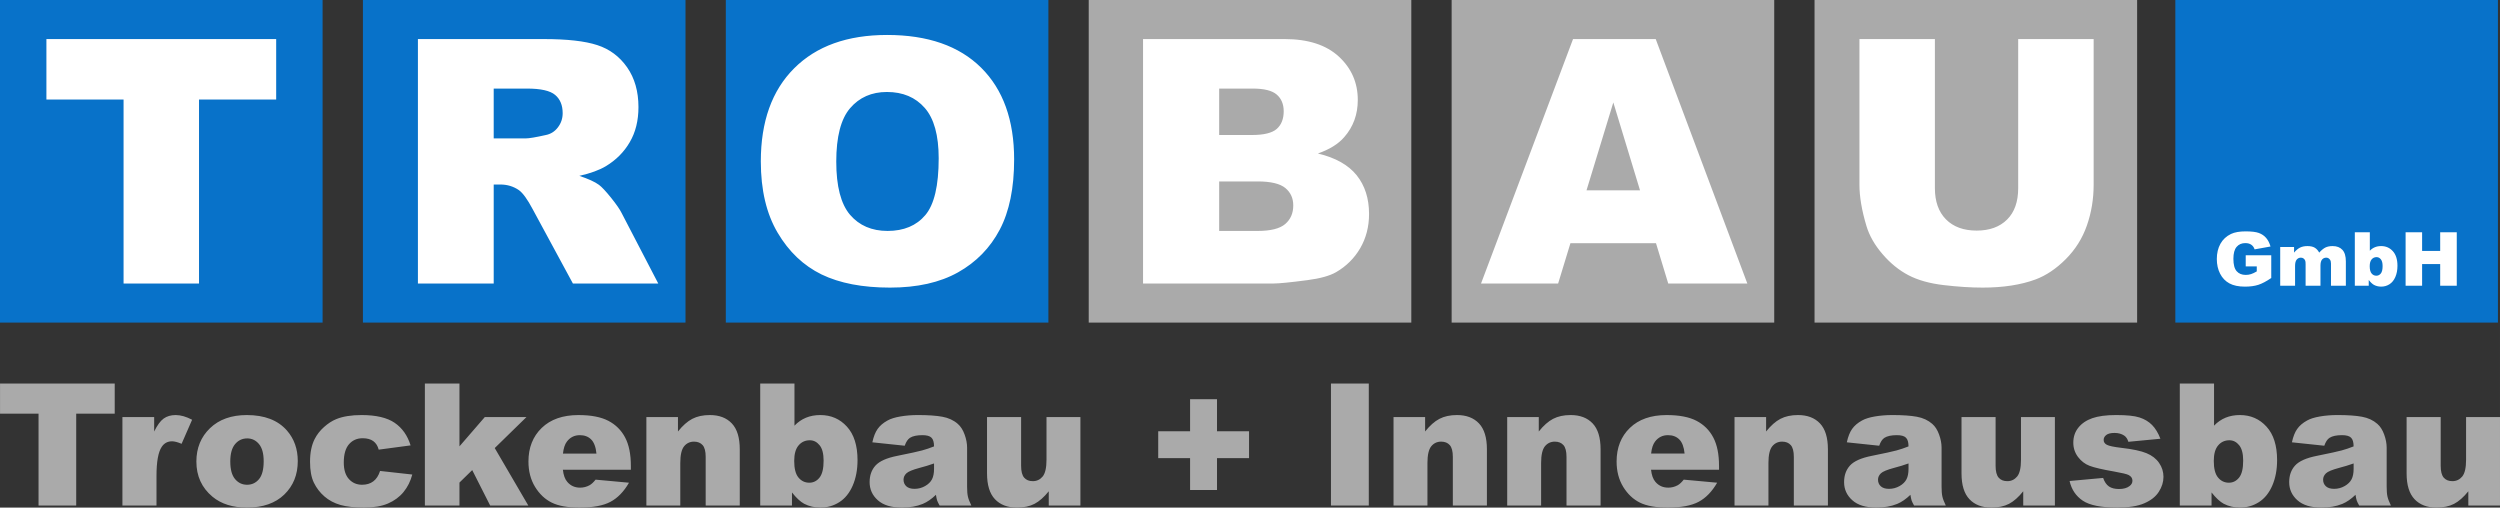
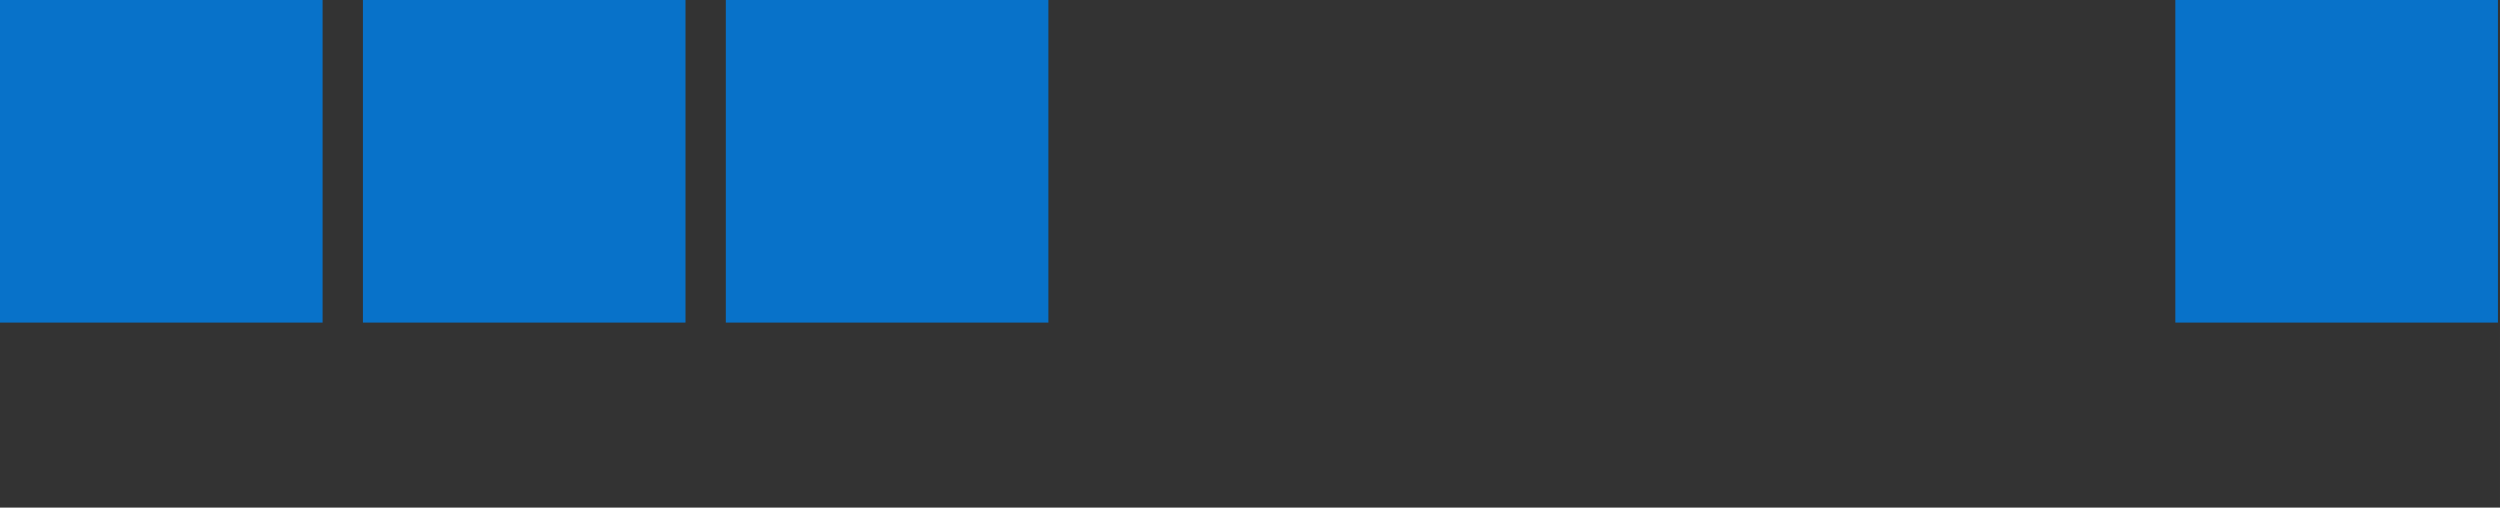
<svg xmlns="http://www.w3.org/2000/svg" xml:space="preserve" width="200mm" height="40.607mm" version="1.1" style="shape-rendering:geometricPrecision; text-rendering:geometricPrecision; image-rendering:optimizeQuality; fill-rule:evenodd; clip-rule:evenodd" viewBox="0 0 18690.94 3794.92">
  <rect x="0" y="0" width="18690.94" height="3794.92" fill="#333333" stroke="none" />
  <defs>
    <style type="text/css">
   
    .fil0 {fill:#0872C9}
    .fil1 {fill:#AAAAAA}
    .fil2 {fill:white}
   
  </style>
  </defs>
  <g id="Ebene_x0020_1">
    <path class="fil0" d="M16263.74 0l2411.77 0 0 2411.78 -2411.77 0 0 -2411.78zm-16263.74 0l2411.79 0 0 2411.78 -2411.79 0 0 -2411.78zm2713.25 0l2411.78 0 0 2411.78 -2411.78 0 0 -2411.78zm2713.24 0l2411.77 0 0 2411.78 -2411.77 0 0 -2411.78z" />
-     <path class="fil1" d="M13566.22 0l2411.76 0 0 2411.78 -2411.76 0 0 -2411.78zm-13566.02 2867.38l857.46 0 0 225.52 -287.93 0 0 686.72 -281.58 0 0 -686.72 -287.94 0 0 -225.52zm915.01 251l237.4 0 0 107.87c22.93,-46.93 46.49,-79.2 70.71,-96.81 24.43,-17.64 54.35,-26.34 90.03,-26.34 37.59,0 78.57,11.68 122.94,35.05l-78.56 179.84c-29.95,-12.51 -53.73,-18.69 -71.13,-18.69 -33.13,0 -59.05,13.81 -77.31,41.2 -26.12,38.65 -39.3,111.07 -39.3,217.02l0 222.11 -254.79 0 0 -661.25zm552.96 332.54c0,-101.08 33.98,-184.31 101.91,-249.71 67.96,-65.42 159.7,-98.12 275.21,-98.12 132.29,0 232.09,38.44 299.6,115.31 54.15,61.99 81.33,138.23 81.33,228.68 0,101.93 -33.54,185.18 -100.88,250.37 -67.3,64.98 -160.51,97.46 -279.4,97.46 -105.98,0 -191.75,-26.95 -257.17,-81.13 -80.47,-66.89 -120.6,-154.56 -120.6,-262.87zm253.54 -0.42c0,59.24 11.9,102.99 35.67,131.21 23.78,28.24 53.5,42.47 89.61,42.47 36.3,0 66.04,-13.99 89.38,-41.82 23.36,-27.8 35.05,-72.61 35.05,-134.19 0,-57.55 -11.68,-100.23 -35.25,-128.47 -23.57,-28.04 -52.67,-42.05 -87.49,-42.05 -36.71,0 -67.1,14.23 -91.09,42.69 -23.98,28.67 -35.88,71.98 -35.88,130.17zm1119.9 70.48l240.8 26.75c-13.38,50.35 -35.04,93.88 -65.41,130.83 -30.15,36.74 -69.01,65.39 -116.15,85.78 -46.93,20.37 -106.82,30.58 -179.43,30.58 -70.3,0 -128.71,-6.58 -175.41,-19.52 -46.5,-13.17 -86.64,-34.42 -120.39,-63.73 -33.56,-29.08 -59.9,-63.47 -79.01,-102.97 -19.09,-39.51 -28.66,-91.74 -28.66,-156.94 0,-67.94 11.68,-124.64 34.81,-169.88 16.98,-33.32 40.34,-63.06 69.86,-89.39 29.54,-26.34 59.7,-46.07 90.9,-58.82 49.47,-20.4 112.75,-30.58 189.84,-30.58 108.07,0 190.26,19.32 246.95,57.76 56.69,38.64 96.41,94.9 119.33,169.02l-238.25 31.87c-7.43,-28.24 -21.02,-49.49 -40.77,-63.93 -19.74,-14.22 -46.29,-21.45 -79.62,-21.45 -41.83,0 -75.81,15.08 -101.92,45.02 -25.92,30.17 -38.86,75.6 -38.86,136.76 0,54.35 12.93,95.55 38.65,123.8 25.68,28.24 58.38,42.23 98.31,42.23 33.12,0 61.14,-8.49 83.64,-25.25 22.73,-16.98 39.5,-42.9 50.76,-77.94zm334.89 -653.6l258.64 0 0 469.71 189.2 -218.71 311.51 0 -236.98 231.46 251 429.79 -285.19 0 -134.19 -265.02 -95.35 93.22 0 171.8 -258.64 0 0 -912.25zm1540.14 644.7l-508.35 0c4.67,40.56 15.49,70.92 33.13,90.88 24.42,28.66 56.48,42.89 95.97,42.89 25.06,0 48.85,-6.15 71.15,-18.46 13.79,-7.89 28.66,-21.67 44.37,-41.42l249.71 22.93c-38.21,66.25 -84.28,114.02 -138.22,142.69 -53.94,28.89 -131.43,43.33 -232.31,43.33 -87.7,0 -156.51,-12.33 -206.82,-37.16 -50.12,-24.63 -91.74,-63.91 -124.86,-117.65 -32.92,-53.93 -49.5,-117.22 -49.5,-189.83 0,-103.4 33.14,-187.28 99.39,-251.21 66.03,-63.91 157.56,-95.98 274.16,-95.98 94.7,0 169.23,14.44 224.01,43.11 54.79,28.67 96.61,70.09 125.29,124.64 28.67,54.36 42.89,125.29 42.89,212.55l0 28.68zm-257.36 -121.02c-4.89,-49.29 -18.25,-84.54 -39.72,-105.75 -21.42,-21.24 -49.46,-31.86 -84.5,-31.86 -40.34,0 -72.61,16.13 -96.83,48.19 -15.29,19.96 -25.06,49.7 -29.31,89.42l250.36 0zm373.32 -272.67l236.1 0 0 107.66c35.24,-44.17 70.73,-75.6 106.8,-94.49 36.1,-18.89 79.87,-28.46 131.66,-28.46 70.09,0 124.64,20.82 164.35,62.64 39.49,41.62 59.26,106.16 59.26,193.45l0 420.44 -254.83 0 0 -363.74c0,-41.62 -7.64,-70.92 -22.92,-88.12 -15.29,-17.21 -36.74,-25.92 -64.33,-25.92 -30.36,0 -55.19,11.67 -74.09,34.83 -18.92,23.36 -28.48,64.98 -28.48,125.29l0 317.67 -253.51 0 0 -661.25zm851.05 -251l256.09 0 0 315.14c25.28,-26.55 53.95,-46.3 86.23,-59.67 32.06,-13.17 67.52,-19.76 106.59,-19.76 80.47,0 146.93,28.87 199.6,86.86 52.67,57.97 79,141.2 79,249.71 0,72.19 -12.11,135.9 -36.11,191.11 -23.99,55.02 -57.32,96.19 -99.79,123.39 -42.47,27.18 -89.61,40.76 -141.43,40.76 -44.38,0 -85.15,-9.56 -121.88,-28.66 -27.84,-15.08 -58.19,-43.12 -90.88,-84.53l0 97.9 -237.42 0 0 -912.25zm254.18 579.07c0,57.14 10.64,98.55 32.07,124.03 21.24,25.68 48.19,38.42 80.9,38.42 30.16,0 55.64,-12.53 76.03,-37.81 20.58,-25.27 30.77,-67.5 30.77,-126.97 0,-52.47 -9.96,-91.1 -30.16,-115.53 -19.94,-24.63 -44.37,-36.94 -72.82,-36.94 -34.4,0 -62.44,12.75 -84.1,38.43 -21.87,25.49 -32.71,64.34 -32.71,116.37zm826.24 -114.01l-242.06 -25.49c9.14,-42.47 22.3,-75.83 39.49,-100.01 17.19,-24.43 41.82,-45.45 74.32,-63.29 23.13,-12.95 55,-22.95 95.56,-29.95 40.55,-6.99 84.51,-10.62 131.85,-10.62 75.83,0 136.55,4.25 182.63,12.74 45.87,8.5 84.31,26.34 114.88,53.31 21.65,18.68 38.63,45.21 50.96,79.43 12.54,34.19 18.69,66.89 18.69,98.1l0 292.19c0,31.2 1.91,55.63 5.94,73.26 3.84,17.62 12.54,40.13 25.7,67.52l-237.19 0c-9.58,-16.99 -15.73,-29.71 -18.69,-38.65 -2.76,-8.91 -5.73,-22.72 -8.7,-41.62 -33.15,31.87 -66.04,54.59 -98.96,68.17 -44.82,18.27 -96.85,27.39 -156.07,27.39 -78.8,0 -138.67,-18.26 -179.43,-54.99 -40.99,-36.54 -61.36,-81.77 -61.36,-135.27 0,-50.34 14.64,-91.73 44.14,-124.23 29.54,-32.49 83.89,-56.71 163.1,-72.4 94.93,-19.13 156.51,-32.5 184.75,-40.34 28.24,-7.65 58.18,-17.64 89.6,-30.16 0,-31.22 -6.36,-52.88 -19.32,-65.4 -12.73,-12.55 -35.25,-18.69 -67.52,-18.69 -41.41,0 -72.41,6.58 -93.22,19.96 -16.13,10.6 -29.1,30.15 -39.09,59.04zm219.15 132.5c-34.81,12.51 -71.14,23.57 -109.14,33.34 -51.38,13.8 -84.09,27.38 -97.69,40.76 -14.23,13.81 -21.23,29.54 -21.23,47.15 0,20.19 7,36.75 20.81,49.49 14.02,12.73 34.38,19.09 61.37,19.09 28.24,0 54.57,-7.01 79,-20.8 24.2,-13.8 41.41,-30.6 51.59,-50.54 10.2,-19.96 15.29,-45.87 15.29,-77.72l0 -40.76zm1094.42 314.69l-236.75 0 0 -106.59c-35.27,43.95 -70.71,75.17 -106.38,93.87 -35.9,18.67 -79.83,28.02 -132.08,28.02 -69.63,0 -124.01,-20.8 -163.72,-62.64 -39.49,-41.62 -59.24,-105.95 -59.24,-192.81l0 -421.09 254.81 0 0 364.4c0,41.4 7.65,70.91 22.92,88.54 15.32,17.42 36.74,26.12 64.35,26.12 29.93,0 54.57,-11.68 73.89,-34.83 19.1,-23.36 28.65,-65.19 28.65,-125.5l0 -318.73 253.54 0 0 661.25zm581.63 -555.49l238.25 0 0 -239.54 201.3 0 0 239.54 239.54 0 0 201.3 -239.54 0 0 238.25 -201.3 0 0 -238.25 -238.25 0 0 -201.3zm1291.52 -356.75l282.83 0 0 912.25 -282.83 0 0 -912.25zm467.79 251l236.13 0 0 107.66c35.22,-44.17 70.69,-75.6 106.78,-94.49 36.1,-18.89 79.85,-28.46 131.64,-28.46 70.09,0 124.66,20.82 164.37,62.64 39.49,41.62 59.25,106.16 59.25,193.45l0 420.44 -254.82 0 0 -363.74c0,-41.62 -7.65,-70.92 -22.92,-88.12 -15.29,-17.21 -36.74,-25.92 -64.33,-25.92 -30.37,0 -55.21,11.67 -74.11,34.83 -18.9,23.36 -28.48,64.98 -28.48,125.29l0 317.67 -253.51 0 0 -661.25zm849.79 0l236.13 0 0 107.66c35.23,-44.17 70.72,-75.6 106.8,-94.49 36.1,-18.89 79.86,-28.46 131.66,-28.46 70.09,0 124.64,20.82 164.35,62.64 39.49,41.62 59.25,106.16 59.25,193.45l0 420.44 -254.82 0 0 -363.74c0,-41.62 -7.64,-70.92 -22.92,-88.12 -15.29,-17.21 -36.74,-25.92 -64.34,-25.92 -30.35,0 -55.19,11.67 -74.09,34.83 -18.91,23.36 -28.48,64.98 -28.48,125.29l0 317.67 -253.53 0 0 -661.25zm1583.69 393.7l-508.36 0c4.67,40.56 15.49,70.92 33.12,90.88 24.43,28.66 56.49,42.89 95.97,42.89 25.07,0 48.84,-6.15 71.16,-18.46 13.78,-7.89 28.65,-21.67 44.37,-41.42l249.72 22.93c-38.21,66.25 -84.31,114.02 -138.23,142.69 -53.94,28.89 -131.45,43.33 -232.31,43.33 -87.72,0 -156.51,-12.33 -206.82,-37.16 -50.11,-24.63 -91.74,-63.91 -124.86,-117.65 -32.91,-53.93 -49.48,-117.22 -49.48,-189.83 0,-103.4 33.12,-187.28 99.37,-251.21 66.04,-63.91 157.57,-95.98 274.16,-95.98 94.69,0 169.24,14.44 224.02,43.11 54.79,28.67 96.61,70.09 125.29,124.64 28.66,54.36 42.89,125.29 42.89,212.55l0 28.68zm-257.38 -121.02c-4.88,-49.29 -18.25,-84.54 -39.7,-105.75 -21.44,-21.24 -49.47,-31.86 -84.51,-31.86 -40.34,0 -72.62,16.13 -96.84,48.19 -15.29,19.96 -25.05,49.7 -29.31,89.42l250.36 0zm373.32 -272.67l236.13 0 0 107.66c35.23,-44.17 70.72,-75.6 106.8,-94.49 36.1,-18.89 79.87,-28.46 131.66,-28.46 70.09,0 124.63,20.82 164.33,62.64 39.5,41.62 59.26,106.16 59.26,193.45l0 420.44 -254.81 0 0 -363.74c0,-41.62 -7.64,-70.92 -22.92,-88.12 -15.29,-17.21 -36.74,-25.92 -64.33,-25.92 -30.36,0 -55.2,11.67 -74.09,34.83 -18.92,23.36 -28.48,64.98 -28.48,125.29l0 317.67 -253.54 0 0 -661.25zm1081.66 214.06l-242.06 -25.49c9.14,-42.47 22.3,-75.83 39.49,-100.01 17.21,-24.43 41.82,-45.45 74.32,-63.29 23.13,-12.95 55,-22.95 95.56,-29.95 40.55,-6.99 84.5,-10.62 131.85,-10.62 75.83,0 136.57,4.25 182.63,12.74 45.87,8.5 84.31,26.34 114.87,53.31 21.66,18.68 38.65,45.21 50.97,79.43 12.54,34.19 18.69,66.89 18.69,98.1l0 292.19c0,31.2 1.91,55.63 5.94,73.26 3.83,17.62 12.54,40.13 25.7,67.52l-237.19 0c-9.57,-16.99 -15.71,-29.71 -18.69,-38.65 -2.76,-8.91 -5.73,-22.72 -8.7,-41.62 -33.15,31.87 -66.04,54.59 -98.96,68.17 -44.82,18.27 -96.83,27.39 -156.07,27.39 -78.8,0 -138.67,-18.26 -179.43,-54.99 -40.99,-36.54 -61.36,-81.77 -61.36,-135.27 0,-50.34 14.64,-91.73 44.14,-124.23 29.54,-32.49 83.89,-56.71 163.1,-72.4 94.93,-19.13 156.51,-32.5 184.75,-40.34 28.24,-7.65 58.18,-17.64 89.6,-30.16 0,-31.22 -6.36,-52.88 -19.32,-65.4 -12.74,-12.55 -35.25,-18.69 -67.52,-18.69 -41.41,0 -72.41,6.58 -93.22,19.96 -16.14,10.6 -29.1,30.15 -39.09,59.04zm219.15 132.5c-34.81,12.51 -71.13,23.57 -109.14,33.34 -51.38,13.8 -84.09,27.38 -97.69,40.76 -14.24,13.81 -21.23,29.54 -21.23,47.15 0,20.19 6.99,36.75 20.81,49.49 14.02,12.73 34.38,19.09 61.37,19.09 28.24,0 54.58,-7.01 79,-20.8 24.2,-13.8 41.41,-30.6 51.59,-50.54 10.2,-19.96 15.29,-45.87 15.29,-77.72l0 -40.76zm1094.43 314.69l-236.75 0 0 -106.59c-35.26,43.95 -70.72,75.17 -106.39,93.87 -35.9,18.67 -79.83,28.02 -132.08,28.02 -69.64,0 -124.01,-20.8 -163.72,-62.64 -39.49,-41.62 -59.24,-105.95 -59.24,-192.81l0 -421.09 254.81 0 0 364.4c0,41.4 7.65,70.91 22.93,88.54 15.31,17.42 36.73,26.12 64.34,26.12 29.93,0 54.57,-11.68 73.9,-34.83 19.11,-23.36 28.66,-65.19 28.66,-125.5l0 -318.73 253.52 0 0 661.25zm109.6 -183.46l250.97 -22.95c10.41,29.75 24.87,50.96 43.56,63.73 18.66,12.73 43.53,19.09 74.74,19.09 33.98,0 60.31,-7.2 78.98,-21.86 14.66,-10.62 21.89,-24.22 21.89,-40.36 0,-18.25 -9.58,-32.48 -28.67,-42.46 -13.59,-7.01 -49.91,-15.7 -108.73,-26.11 -87.9,-15.31 -148.85,-29.52 -183.25,-42.7 -34.18,-12.93 -62.86,-35.25 -86.41,-66.25 -23.36,-31.21 -35.06,-66.66 -35.06,-106.59 0,-43.53 12.54,-81.1 37.8,-112.54 25.26,-31.63 60.11,-55.21 104.48,-70.72 44.37,-15.49 103.84,-23.35 178.37,-23.35 78.58,0 136.76,5.94 174.12,18.05 37.59,12.12 68.81,30.78 93.88,56.06 25.05,25.48 45.86,59.66 62.43,102.99l-239.53 22.92c-6.15,-21.01 -16.56,-36.5 -31,-46.49 -19.76,-13.17 -43.76,-19.76 -71.99,-19.76 -28.45,0 -49.26,5.11 -62.22,15.31 -12.95,10.18 -19.52,22.49 -19.52,36.94 0,16.35 8.26,28.46 24.63,36.74 16.34,8.5 52.44,15.92 107.87,22.49 84.3,9.57 146.72,22.96 187.93,39.94 40.98,17 72.4,41.19 94.05,72.83 21.89,31.63 32.71,66.26 32.71,104.06 0,38.19 -11.46,75.37 -34.62,111.47 -22.93,36.09 -59.23,64.77 -108.72,86.21 -49.47,21.45 -117.01,32.06 -202.36,32.06 -120.63,0 -206.63,-17.2 -257.79,-51.82 -51.18,-34.39 -84.09,-83.44 -98.52,-146.93zm824.09 -728.79l256.07 0 0 315.14c25.28,-26.55 53.96,-46.3 86.23,-59.67 32.06,-13.17 67.52,-19.76 106.61,-19.76 80.47,0 146.93,28.87 199.6,86.86 52.65,57.97 79,141.2 79,249.71 0,72.19 -12.11,135.9 -36.11,191.11 -24,55.02 -57.33,96.19 -99.8,123.39 -42.48,27.18 -89.61,40.76 -141.43,40.76 -44.37,0 -85.15,-9.56 -121.88,-28.66 -27.82,-15.08 -58.19,-43.12 -90.88,-84.53l0 97.9 -237.4 0 0 -912.25zm254.17 579.07c0,57.14 10.64,98.55 32.05,124.03 21.24,25.68 48.2,38.42 80.91,38.42 30.15,0 55.64,-12.53 76.03,-37.81 20.59,-25.27 30.77,-67.5 30.77,-126.97 0,-52.47 -9.97,-91.1 -30.15,-115.53 -19.96,-24.63 -44.38,-36.94 -72.84,-36.94 -34.39,0 -62.43,12.75 -84.08,38.43 -21.87,25.49 -32.71,64.34 -32.71,116.37zm826.24 -114.01l-242.08 -25.49c9.14,-42.47 22.32,-75.83 39.5,-100.01 17.2,-24.43 41.83,-45.45 74.32,-63.29 23.14,-12.95 55.01,-22.95 95.56,-29.95 40.56,-6.99 84.5,-10.62 131.86,-10.62 75.82,0 136.55,4.25 182.63,12.74 45.86,8.5 84.31,26.34 114.87,53.31 21.67,18.68 38.65,45.21 50.96,79.43 12.54,34.19 18.69,66.89 18.69,98.1l0 292.19c0,31.2 1.92,55.63 5.94,73.26 3.84,17.62 12.54,40.13 25.72,67.52l-237.19 0c-9.58,-16.99 -15.73,-29.71 -18.69,-38.65 -2.78,-8.91 -5.74,-22.72 -8.7,-41.62 -33.15,31.87 -66.05,54.59 -98.96,68.17 -44.82,18.27 -96.85,27.39 -156.07,27.39 -78.8,0 -138.67,-18.26 -179.43,-54.99 -41.01,-36.54 -61.38,-81.77 -61.38,-135.27 0,-50.34 14.65,-91.73 44.16,-124.23 29.53,-32.49 83.88,-56.71 163.08,-72.4 94.93,-19.13 156.51,-32.5 184.77,-40.34 28.24,-7.65 58.16,-17.64 89.59,-30.16 0,-31.22 -6.35,-52.88 -19.33,-65.4 -12.72,-12.55 -35.23,-18.69 -67.5,-18.69 -41.41,0 -72.43,6.58 -93.24,19.96 -16.13,10.6 -29.08,30.15 -39.07,59.04zm219.14 132.5c-34.81,12.51 -71.13,23.57 -109.15,33.34 -51.36,13.8 -84.07,27.38 -97.69,40.76 -14.22,13.81 -21.21,29.54 -21.21,47.15 0,20.19 6.99,36.75 20.81,49.49 14.02,12.73 34.38,19.09 61.35,19.09 28.26,0 54.59,-7.01 79,-20.8 24.2,-13.8 41.42,-30.6 51.6,-50.54 10.21,-19.96 15.29,-45.87 15.29,-77.72l0 -40.76zm1094.44 314.69l-236.75 0 0 -106.59c-35.26,43.95 -70.72,75.17 -106.41,93.87 -35.88,18.67 -79.83,28.02 -132.08,28.02 -69.63,0 -124,-20.8 -163.7,-62.64 -39.49,-41.62 -59.25,-105.95 -59.25,-192.81l0 -421.09 254.82 0 0 364.4c0,41.4 7.64,70.91 22.92,88.54 15.3,17.42 36.74,26.12 64.33,26.12 29.95,0 54.59,-11.68 73.92,-34.83 19.09,-23.36 28.64,-65.19 28.64,-125.5l0 -318.73 253.54 0 0 661.25zm-10551.21 -3779.63l2411.76 0 0 2411.78 -2411.76 0 0 -2411.78zm2713.25 0l2411.77 0 0 2411.78 -2411.77 0 0 -2411.78z" />
-     <path class="fil2" d="M16789.82 1991.7l0 -83.2 190.96 0 0 170.01c-36.58,24.94 -68.87,41.96 -96.88,51.01 -28.09,9.02 -61.4,13.49 -99.94,13.49 -47.44,0 -86.15,-8.1 -116.04,-24.3 -29.86,-16.08 -53.04,-40.19 -69.5,-72.2 -16.48,-31.92 -24.65,-68.68 -24.65,-110.09 0,-43.63 9.01,-81.52 26.97,-113.81 17.96,-32.2 44.31,-56.67 79,-73.42 27.09,-12.94 63.58,-19.35 109.34,-19.35 44.11,0 77.16,3.98 99.03,12 21.94,7.99 40.1,20.37 54.52,37.2 14.42,16.85 25.33,38.16 32.57,63.93l-118.91 21.4c-4.94,-15.15 -13.22,-26.77 -24.93,-34.79 -11.75,-8.1 -26.63,-12.09 -44.86,-12.09 -27,0 -48.59,9.39 -64.68,28.19 -16.09,18.79 -24.1,48.58 -24.1,89.23 0,43.21 8.08,74.08 24.36,92.61 16.21,18.52 38.91,27.83 67.93,27.83 13.78,0 26.9,-1.96 39.48,-5.96 12.45,-4.01 26.8,-10.8 42.99,-20.3l0 -37.39 -82.64 0zm-16442.85 -1699.62l1717.83 0 0 451.82 -576.87 0 0 1375.77 -564.1 0 0 -1375.77 -576.86 0 0 -451.82zm2777.51 1827.58l0 -1827.58 941.01 0c174.43,0 308.01,14.9 399.89,45.11 92.32,29.78 166.75,85.51 223.36,166.33 56.57,81.27 84.64,180.37 84.64,296.94 0,101.24 -21.7,188.88 -65.08,262.48 -42.97,74.02 -102.54,133.57 -178.67,179.52 -48.07,28.92 -114.45,53.19 -198.25,72.34 67.2,22.53 116.14,44.63 146.75,67.19 20.43,14.9 50.64,47.22 90.2,96.16 39.13,48.9 65.5,86.77 78.69,113.58l274.41 527.94 -638.14 0 -301.62 -557.28c-38.29,-72.32 -72.32,-119.12 -102.08,-140.83 -40.86,-28.08 -87.24,-42.11 -138.7,-42.11l-49.77 0 0 740.22 -566.66 0zm566.66 -1084.8l238.66 0c25.52,0 75.72,-8.51 149.73,-25.1 37.46,-7.22 68.07,-26.37 91.47,-57.42 23.81,-31.06 35.73,-66.38 35.73,-106.36 0,-59.13 -18.71,-104.64 -56.15,-136.13 -37.46,-31.91 -107.61,-47.64 -211,-47.64l-248.44 0 0 372.65zm1997.02 172.29c0,-298.2 82.94,-530.49 249.29,-696.4 166.33,-166.34 397.75,-249.31 694.7,-249.31 304.17,0 538.57,81.69 703.2,244.64 164.64,163.35 246.73,392.21 246.73,686.19 0,213.54 -35.73,388.39 -107.63,524.96 -71.87,136.55 -176.12,242.9 -311.83,319.05 -136.14,76.16 -305.44,114.01 -508.35,114.01 -205.91,0 -376.51,-32.76 -511.79,-98.28 -134.84,-65.92 -244.6,-169.73 -328.42,-311.83 -83.8,-141.65 -125.91,-319.48 -125.91,-533.04zm564.08 1.28c0,184.2 34.47,316.93 102.95,397.33 68.93,80.4 162.51,120.82 280.78,120.82 121.24,0 215.67,-39.57 282.05,-118.27 66.79,-79.11 99.98,-220.36 99.98,-424.99 0,-171.86 -34.9,-297.37 -104.23,-376.5 -69.77,-79.54 -163.78,-119.1 -282.91,-119.1 -114.01,0 -205.89,40.42 -274.81,120.81 -69.34,80.41 -103.81,213.99 -103.81,399.89zm2293.59 -916.35l1058.01 0c176.12,0 311.4,43.82 405.85,131.03 94.44,87.21 141.66,195.27 141.66,324.19 0,108.05 -33.6,200.78 -101.24,277.79 -44.67,51.9 -110.61,92.3 -196.98,122.49 131.46,31.48 227.62,85.53 289.71,162.51 61.68,77.02 92.75,173.58 92.75,289.71 0,94.88 -22.12,179.97 -65.94,255.67 -44.25,75.73 -104.64,135.29 -180.8,179.54 -47.64,27.23 -119.13,47.21 -214.84,59.55 -127.21,16.59 -211.42,25.1 -253.11,25.1l-975.06 0 0 -1827.58zm569.2 717.26l246.33 0c88.06,0 149.74,-15.33 184.19,-45.53 34.46,-30.63 51.9,-74.46 51.9,-131.87 0,-53.18 -17.44,-94.87 -51.9,-124.64 -34.45,-30.2 -94.88,-45.09 -180.37,-45.09l-250.15 0 0 347.14zm0 717.24l288.01 0c97.42,0 165.92,-17.44 205.9,-51.91 39.99,-34.45 60,-80.38 60,-138.68 0,-54.01 -19.6,-97.4 -59.16,-130.17 -39.55,-32.76 -108.9,-49.34 -208,-49.34l-286.75 0 0 370.11zm3265.86 91.89l-639.81 0 -91.89 301.19 -576.44 0 687.89 -1827.58 618.14 0 684.92 1827.58 -591.35 0 -91.45 -301.19zm-119.54 -395.63l-199.53 -656.85 -200.36 656.85 399.88 0zm2827.44 -1130.76l564.12 0 0 1088.64c0,107.62 -17.05,209.72 -50.64,305.44 -33.6,96.16 -86.34,179.95 -158.25,251.84 -71.89,71.9 -147.2,122.1 -225.9,151.46 -109.74,40.42 -241.65,60.83 -395.21,60.83 -88.92,0 -185.9,-6.36 -290.99,-18.7 -105.06,-12.35 -193.13,-37.04 -263.75,-74.03 -70.61,-37.02 -135.28,-89.32 -193.55,-157.42 -58.72,-68.04 -98.71,-138.24 -120.4,-210.58 -34.89,-116.13 -52.33,-219.08 -52.33,-308.84l0 -1088.64 564.1 0 0 1114.6c0,99.56 27.66,177.39 82.53,233.12 55.31,56.17 131.87,84.24 229.73,84.24 96.58,0 172.69,-27.65 228.01,-82.97 54.9,-54.86 82.53,-133.14 82.53,-234.39l0 -1114.6zm1958.96 1554.44l103.48 0 0 42.16c14.87,-17.68 29.95,-30.25 45.13,-37.68 15.17,-7.47 33.5,-11.18 55,-11.18 23.07,0 41.3,4.09 54.81,12.3 13.49,8.18 24.49,20.37 33.04,36.56 17.39,-18.89 33.21,-31.83 47.55,-38.62 14.34,-6.79 32.01,-10.24 53.05,-10.24 30.98,0 55.18,9.21 72.57,27.73 17.41,18.45 26.16,47.37 26.16,86.64l0 182.12 -111.11 0 0 -165.55c0,-13.22 -2.51,-22.98 -7.64,-29.32 -7.35,-10.07 -16.65,-15.08 -27.63,-15.08 -13.03,0 -23.54,4.76 -31.56,14.25 -7.89,9.49 -11.9,24.75 -11.9,45.69l0 150 -111.1 0 0 -159.69c0,-12.75 -0.76,-21.41 -2.25,-25.96 -2.32,-7.26 -6.41,-13.13 -12.28,-17.59 -5.77,-4.47 -12.65,-6.71 -20.47,-6.71 -12.75,0 -23.26,4.84 -31.47,14.44 -8.18,9.68 -12.27,25.49 -12.27,47.53l0 147.98 -111.11 0 0 -289.78zm557.78 -110l112.24 0 0 138.11c11.07,-11.64 23.63,-20.3 37.77,-26.15 14.06,-5.77 29.6,-8.66 46.7,-8.66 35.29,0 64.41,12.64 87.48,38.07 23.08,25.39 34.62,61.87 34.62,109.43 0,31.64 -5.3,59.55 -15.81,83.74 -10.52,24.09 -25.11,42.17 -43.73,54.05 -18.63,11.93 -39.27,17.89 -61.99,17.89 -19.44,0 -37.3,-4.19 -53.42,-12.55 -12.2,-6.62 -25.48,-18.92 -39.82,-37.06l0 42.91 -104.04 0 0 -399.78zm111.41 253.78c0,25.03 4.65,43.18 14.03,54.33 9.32,11.27 21.13,16.83 35.46,16.83 13.23,0 24.38,-5.48 33.31,-16.54 9.04,-11.07 13.5,-29.6 13.5,-55.66 0,-22.97 -4.36,-39.91 -13.21,-50.62 -8.73,-10.78 -19.45,-16.2 -31.91,-16.2 -15.07,0 -27.35,5.6 -36.85,16.84 -9.59,11.19 -14.32,28.21 -14.32,51.01zm268.25 -253.78l123.41 0 0 139.6 135.12 0 0 -139.6 123.96 0 0 399.78 -123.96 0 0 -161.92 -135.12 0 0 161.92 -123.41 0 0 -399.78z" />
  </g>
</svg>